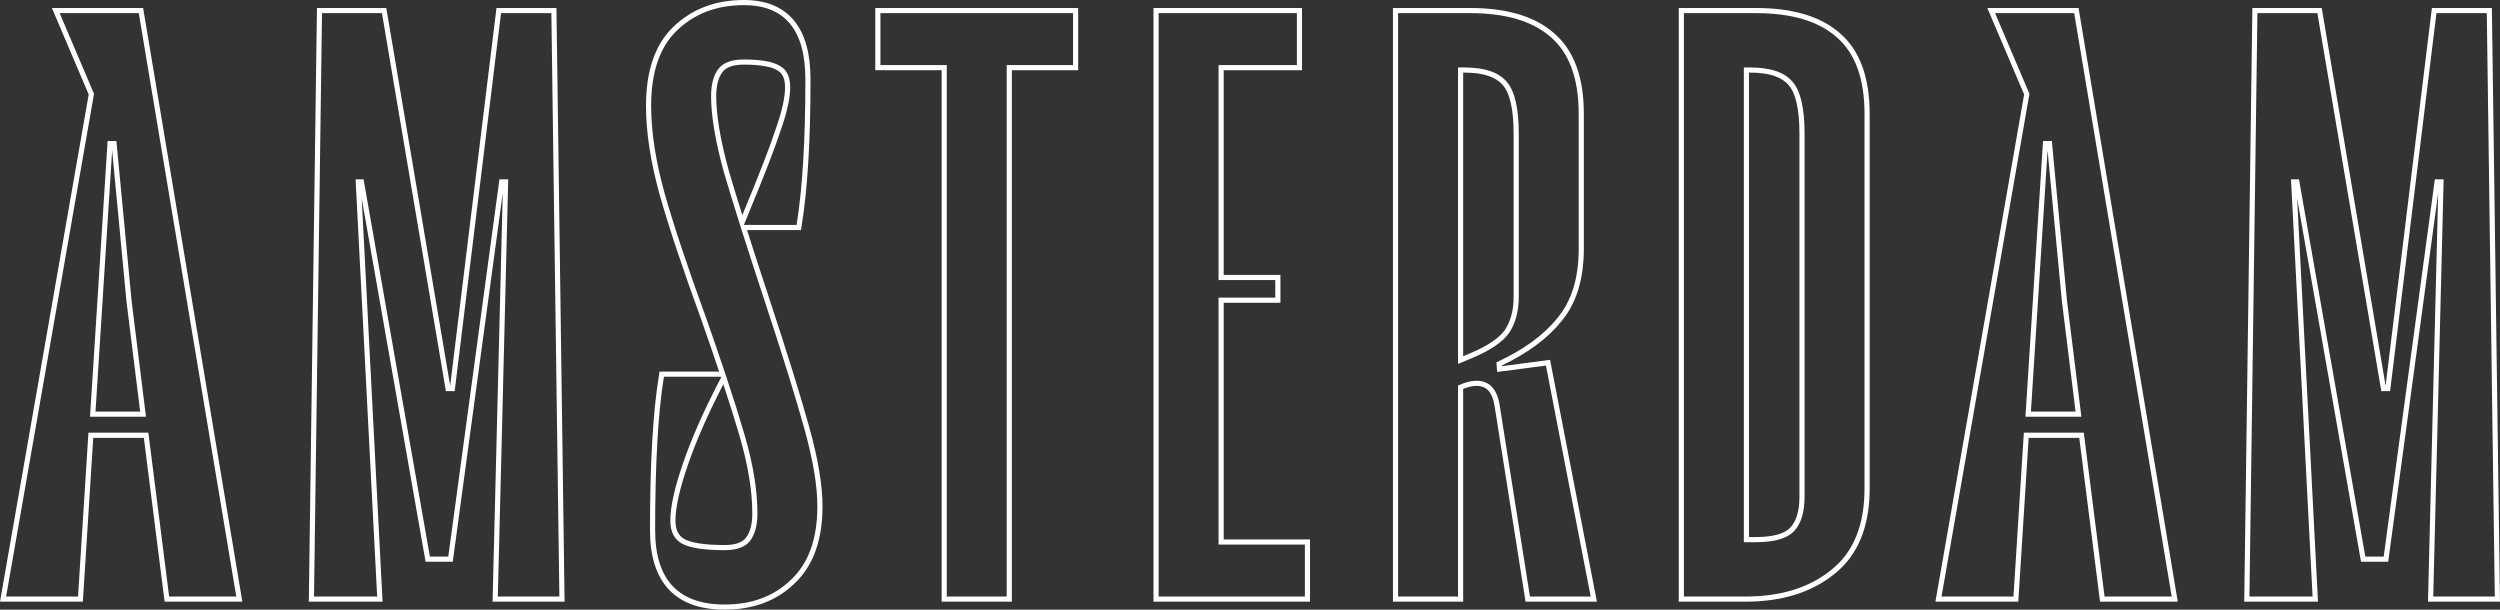
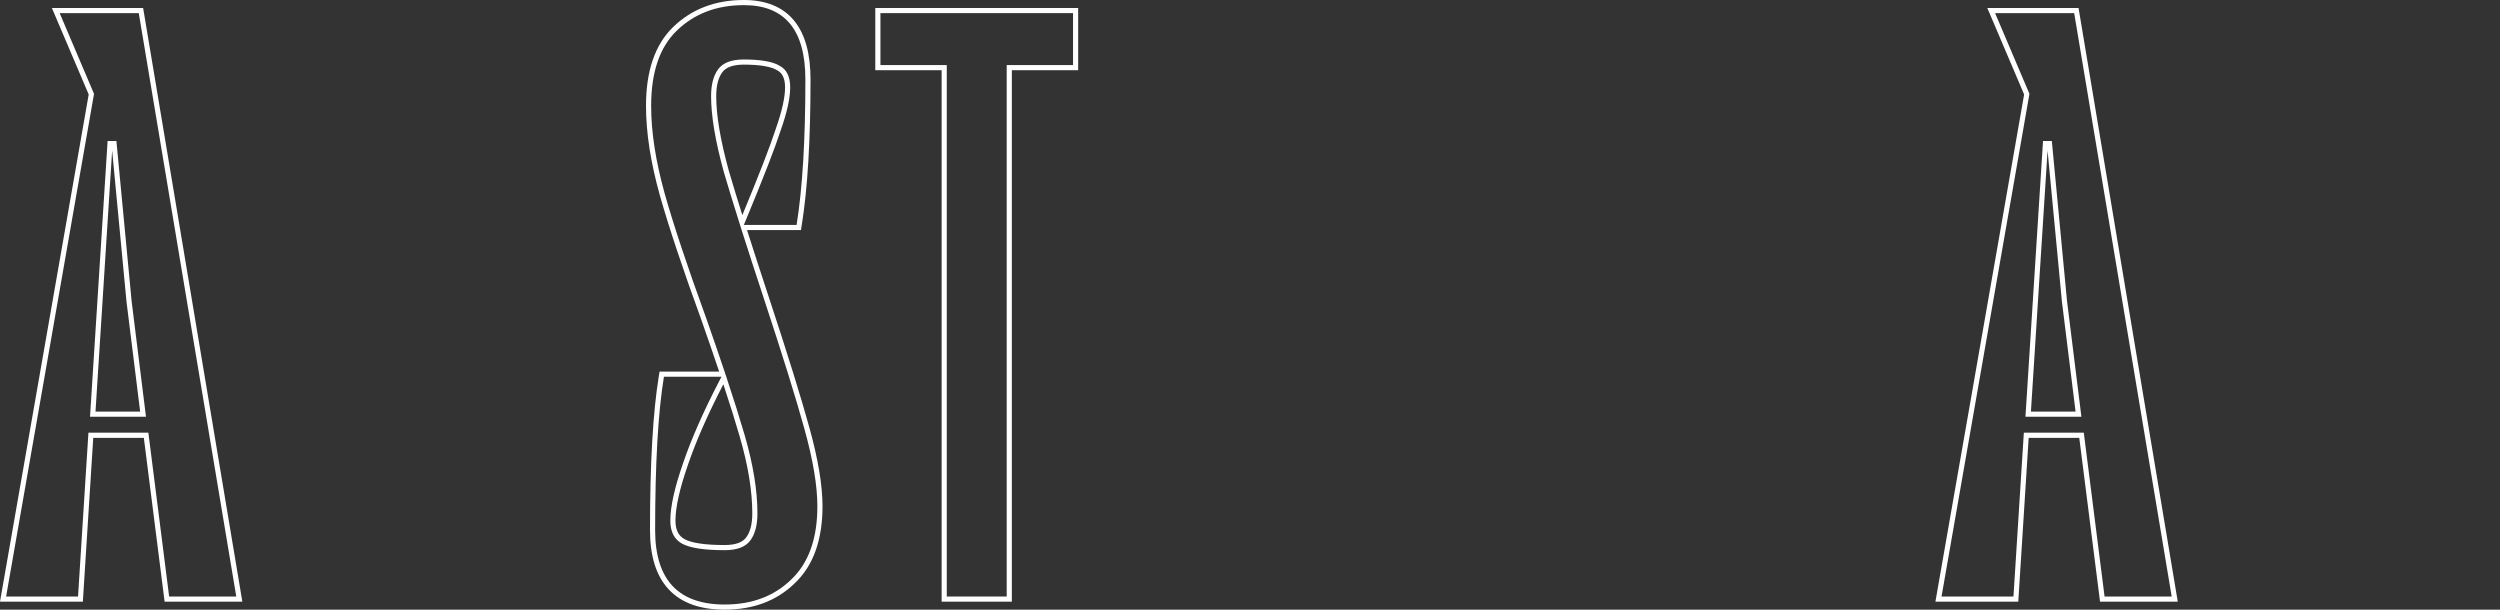
<svg xmlns="http://www.w3.org/2000/svg" viewBox="0 0 973.225 237.333" fill="none">
  <rect x="0" y="0" width="973.225" height="237.333" fill="#333333" stroke="none" />
-   <path fill-rule="evenodd" clip-rule="evenodd" d="M951.285 69.822L947.24 232.222H971.197L968.085 5.111H948.485L930.441 152.267H927.018L902.131 5.111H878.797L875.685 232.222H900.264L891.864 69.822H894.974L920.796 216.667H927.953L947.863 69.822H951.285ZM949.15 75.213L945.19 234.222H973.225L970.06 3.111H946.715L928.688 150.138L903.821 3.111H876.825L873.657 234.222H902.369L894.252 77.252L919.119 218.667H929.701L949.15 75.213Z" fill="white" />
  <path fill-rule="evenodd" clip-rule="evenodd" d="M787.864 168.444H811.199L819.286 232.222H845.42L807.464 5.111H776.665L790.042 36.533L755.82 232.222H783.82L787.864 168.444ZM789.742 170.445L785.697 234.222H753.44L787.972 36.772L773.64 3.111H809.159L847.783 234.222H817.524L809.436 170.445H789.742ZM810.264 162.222H788.487L795.332 54.889H798.754L804.664 117.111L810.264 162.222ZM808.001 160.222L802.677 117.329L797.099 58.61L790.619 160.222H808.001Z" fill="white" />
-   <path fill-rule="evenodd" clip-rule="evenodd" d="M714.949 14.444C707.897 8.222 697.424 5.111 683.527 5.111H655.528V232.222H679.482C693.172 232.222 704.269 228.8 712.771 221.955C721.484 215.111 725.839 204.533 725.839 190.222V44.311C725.839 30.622 722.209 20.667 714.949 14.444ZM716.261 12.935C708.704 6.273 697.677 3.111 683.527 3.111H653.528V234.222H679.482C693.504 234.222 705.077 230.713 714.016 223.521C723.339 216.192 727.839 204.948 727.839 190.222V44.311C727.839 30.305 724.124 19.68 716.261 12.935ZM697.839 31.867C700.949 35.393 702.504 42.133 702.504 52.089V193.333C702.504 199.348 701.157 203.807 698.462 206.711C695.764 209.615 690.787 211.067 683.527 211.067H678.86V26.267H681.35C689.232 26.267 694.727 28.133 697.839 31.867ZM680.86 28.267H681.35C689.002 28.267 693.754 30.09 696.302 33.147L696.319 33.169L696.339 33.19C697.594 34.614 698.654 36.828 699.389 40.016C700.122 43.19 700.504 47.203 700.504 52.089V193.333C700.504 199.098 699.207 202.968 696.994 205.35C694.892 207.615 690.654 209.067 683.527 209.067H680.86V28.267Z" fill="white" />
-   <path fill-rule="evenodd" clip-rule="evenodd" d="M619.239 232.222L601.817 142.311L582.84 144.8L582.527 141.067C592.897 136.296 600.779 130.593 606.172 123.956C611.772 117.318 614.571 108.296 614.571 96.889V44.311C614.571 30.622 610.942 20.667 603.682 14.444C596.632 8.222 586.157 5.111 572.26 5.111H544.261V232.222H567.595V150.089C570.29 148.844 572.675 148.222 574.75 148.222C579.727 148.222 582.735 151.333 583.772 157.556L595.594 232.222H619.239ZM581.8 157.884L593.887 234.222H621.664L603.422 140.083L584.657 142.544L584.637 142.288C594.574 137.551 602.304 131.883 607.714 125.23C613.694 118.134 616.571 108.61 616.571 96.889V44.311C616.571 30.305 612.857 19.68 604.997 12.935C597.439 6.273 586.41 3.111 572.26 3.111H542.261V234.222H569.595V151.402C571.618 150.585 573.328 150.222 574.75 150.222C576.785 150.222 578.232 150.84 579.3 151.946C580.42 153.104 581.317 154.997 581.797 157.881C581.8 157.882 581.8 157.883 581.8 157.884ZM567.595 26.267H570.083C577.965 26.267 583.46 28.133 586.572 31.867C589.682 35.393 591.24 42.133 591.24 52.089V115.555C591.24 121.156 589.995 125.822 587.505 129.556C585.017 133.082 580.35 136.296 573.505 139.2L567.595 141.689V26.267ZM569.595 138.677L572.725 137.359C572.725 137.358 572.728 137.357 572.73 137.357M572.73 137.357C579.43 134.513 583.682 131.489 585.857 128.423C588.067 125.095 589.24 120.847 589.24 115.555V52.089C589.24 47.203 588.855 43.19 588.122 40.016C587.387 36.828 586.327 34.614 585.072 33.19L585.055 33.169L585.035 33.147C582.487 30.09 577.735 28.267 570.083 28.267H569.595V138.677" fill="white" />
-   <path fill-rule="evenodd" clip-rule="evenodd" d="M507.974 212H474.373V115.867H496.462V109.022H474.373V25.333H504.862V5.111H451.041V232.222H507.974V212ZM476.373 27.333H506.862V3.111H449.041V234.222H509.974V210H476.373V117.867H498.462V107.022H476.373V27.333Z" fill="white" />
  <path fill-rule="evenodd" clip-rule="evenodd" d="M417.722 25.333V5.111H342.744V25.333H368.565V232.222H391.9V25.333H417.722ZM393.9 27.333H419.722V3.111H340.744V27.333H366.565V234.222H393.9V27.333Z" fill="white" />
-   <path fill-rule="evenodd" clip-rule="evenodd" d="M256.763 144.667H279.96C277.908 138.539 275.61 131.86 273.065 124.628C265.803 104.702 260.393 88.476 256.848 75.968L256.846 75.959C253.283 63.181 251.483 51.588 251.483 41.2C251.483 27.82 254.883 17.46 262.046 10.52C269.305 3.48 278.538 0 289.572 0C297.975 0 304.607 2.556 309.079 7.958C313.492 13.288 315.527 21.063 315.527 30.933C315.527 54.625 314.387 73.62 312.079 87.875L311.807 89.556H290.812C293.27 97.283 296.08 105.948 299.25 115.551C306.512 137.546 311.812 154.59 315.144 166.668C318.487 178.783 320.194 188.933 320.194 197.067C320.194 210.065 316.672 220.212 309.307 227.137C302.245 233.973 293.115 237.333 282.105 237.333C272.74 237.333 265.358 234.824 260.346 229.466C255.356 224.134 253.038 216.321 253.038 206.4C253.038 180.44 254.178 160.4 256.488 146.343L256.763 144.667ZM288.715 89.556C288.425 88.637 288.137 87.732 287.855 86.84C287.835 86.771 287.812 86.701 287.79 86.632C285.433 79.153 283.435 72.617 281.795 67.022C278.475 54.993 276.818 45.141 276.818 37.467C276.818 32.904 277.75 29.378 279.618 26.889C281.483 24.4 284.803 23.156 289.572 23.156C296.21 23.156 300.877 23.985 303.572 25.644C306.27 27.096 307.617 29.896 307.617 34.044C307.617 38.193 306.372 43.793 303.885 50.844C301.69 57.623 297.197 69.194 290.405 85.556C290.242 85.943 290.08 86.333 289.917 86.726C289.802 87.001 289.687 87.278 289.572 87.555H310.104C312.387 73.452 313.527 54.578 313.527 30.933C313.527 11.644 305.542 2 289.572 2C278.995 2 270.283 5.319 263.438 11.956C256.801 18.385 253.483 28.133 253.483 41.2C253.483 51.363 255.246 62.77 258.773 75.422C262.298 87.867 267.691 104.045 274.95 123.956C277.585 131.448 279.958 138.351 282.07 144.667C282.345 145.493 282.618 146.309 282.885 147.115C285.723 155.67 288.055 163.091 289.882 169.378C293.202 180.785 294.862 190.948 294.862 199.867C294.862 204.43 293.927 207.956 292.062 210.445C290.195 212.933 286.875 214.178 282.105 214.178C274.225 214.178 268.728 213.348 265.616 211.689C262.506 210.03 260.951 207.022 260.951 202.667C260.951 197.274 262.608 189.807 265.928 180.267C269.07 171.035 273.7 160.502 279.82 148.667C280.115 148.094 280.415 147.518 280.718 146.939C280.765 146.848 280.813 146.757 280.86 146.667H258.461C256.181 160.563 255.038 180.474 255.038 206.4C255.038 225.689 264.061 235.333 282.105 235.333C292.682 235.333 301.29 232.118 307.927 225.689C314.772 219.259 318.194 209.719 318.194 197.067C318.194 189.185 316.534 179.23 313.217 167.2C309.899 155.17 304.61 138.163 297.35 116.178C294.097 106.32 291.217 97.446 288.715 89.556ZM281.595 149.587C275.508 161.362 270.923 171.801 267.821 180.911L267.818 180.924C264.518 190.404 262.951 197.615 262.951 202.667C262.951 206.49 264.263 208.7 266.558 209.924C269.193 211.329 274.24 212.178 282.105 212.178C286.593 212.178 289.14 211.006 290.46 209.245C291.972 207.23 292.862 204.19 292.862 199.867C292.862 191.188 291.245 181.219 287.962 169.937C286.275 164.132 284.153 157.35 281.595 149.587ZM288.985 83.759C295.537 67.944 299.86 56.783 301.98 50.229L301.99 50.204L301.997 50.179C304.462 43.198 305.617 37.852 305.617 34.044C305.617 30.333 304.447 28.387 302.625 27.405L302.572 27.378L302.525 27.348C300.337 26.002 296.165 25.156 289.572 25.156C285.088 25.156 282.538 26.327 281.218 28.089C279.705 30.103 278.818 33.143 278.818 37.467C278.818 44.881 280.425 54.532 283.718 66.475C285.185 71.478 286.94 77.239 288.985 83.759Z" fill="white" />
-   <path fill-rule="evenodd" clip-rule="evenodd" d="M197.845 69.822L193.801 232.222H217.757L214.645 5.111H195.045L177.001 152.267H173.579L148.69 5.111H125.356L122.245 232.222H146.823L138.423 69.822H141.534L167.356 216.667H174.512L194.423 69.822H197.845ZM195.71 75.213L191.75 234.222H219.784L216.618 3.111H193.276L175.247 150.138L150.38 3.111H123.384L120.218 234.222H148.929L140.81 77.252L165.677 218.667H176.259L195.71 75.213Z" fill="white" />
+   <path fill-rule="evenodd" clip-rule="evenodd" d="M256.763 144.667H279.96C277.908 138.539 275.61 131.86 273.065 124.628C265.803 104.702 260.393 88.476 256.848 75.968L256.846 75.959C253.283 63.181 251.483 51.588 251.483 41.2C251.483 27.82 254.883 17.46 262.046 10.52C269.305 3.48 278.538 0 289.572 0C297.975 0 304.607 2.556 309.079 7.958C313.492 13.288 315.527 21.063 315.527 30.933C315.527 54.625 314.387 73.62 312.079 87.875L311.807 89.556H290.812C293.27 97.283 296.08 105.948 299.25 115.551C306.512 137.546 311.812 154.59 315.144 166.668C318.487 178.783 320.194 188.933 320.194 197.067C320.194 210.065 316.672 220.212 309.307 227.137C302.245 233.973 293.115 237.333 282.105 237.333C272.74 237.333 265.358 234.824 260.346 229.466C255.356 224.134 253.038 216.321 253.038 206.4C253.038 180.44 254.178 160.4 256.488 146.343L256.763 144.667ZM288.715 89.556C288.425 88.637 288.137 87.732 287.855 86.84C287.835 86.771 287.812 86.701 287.79 86.632C285.433 79.153 283.435 72.617 281.795 67.022C278.475 54.993 276.818 45.141 276.818 37.467C276.818 32.904 277.75 29.378 279.618 26.889C281.483 24.4 284.803 23.156 289.572 23.156C296.21 23.156 300.877 23.985 303.572 25.644C306.27 27.096 307.617 29.896 307.617 34.044C307.617 38.193 306.372 43.793 303.885 50.844C301.69 57.623 297.197 69.194 290.405 85.556C290.242 85.943 290.08 86.333 289.917 86.726C289.802 87.001 289.687 87.278 289.572 87.555H310.104C312.387 73.452 313.527 54.578 313.527 30.933C313.527 11.644 305.542 2 289.572 2C278.995 2 270.283 5.319 263.438 11.956C256.801 18.385 253.483 28.133 253.483 41.2C253.483 51.363 255.246 62.77 258.773 75.422C262.298 87.867 267.691 104.045 274.95 123.956C277.585 131.448 279.958 138.351 282.07 144.667C282.345 145.493 282.618 146.309 282.885 147.115C285.723 155.67 288.055 163.091 289.882 169.378C293.202 180.785 294.862 190.948 294.862 199.867C294.862 204.43 293.927 207.956 292.062 210.445C290.195 212.933 286.875 214.178 282.105 214.178C274.225 214.178 268.728 213.348 265.616 211.689C262.506 210.03 260.951 207.022 260.951 202.667C260.951 197.274 262.608 189.807 265.928 180.267C269.07 171.035 273.7 160.502 279.82 148.667C280.115 148.094 280.415 147.518 280.718 146.939C280.765 146.848 280.813 146.757 280.86 146.667H258.461C256.181 160.563 255.038 180.474 255.038 206.4C255.038 225.689 264.061 235.333 282.105 235.333C292.682 235.333 301.29 232.118 307.927 225.689C314.772 219.259 318.194 209.719 318.194 197.067C318.194 189.185 316.534 179.23 313.217 167.2C309.899 155.17 304.61 138.163 297.35 116.178C294.097 106.32 291.217 97.446 288.715 89.556ZM281.595 149.587C275.508 161.362 270.923 171.801 267.821 180.911C264.518 190.404 262.951 197.615 262.951 202.667C262.951 206.49 264.263 208.7 266.558 209.924C269.193 211.329 274.24 212.178 282.105 212.178C286.593 212.178 289.14 211.006 290.46 209.245C291.972 207.23 292.862 204.19 292.862 199.867C292.862 191.188 291.245 181.219 287.962 169.937C286.275 164.132 284.153 157.35 281.595 149.587ZM288.985 83.759C295.537 67.944 299.86 56.783 301.98 50.229L301.99 50.204L301.997 50.179C304.462 43.198 305.617 37.852 305.617 34.044C305.617 30.333 304.447 28.387 302.625 27.405L302.572 27.378L302.525 27.348C300.337 26.002 296.165 25.156 289.572 25.156C285.088 25.156 282.538 26.327 281.218 28.089C279.705 30.103 278.818 33.143 278.818 37.467C278.818 44.881 280.425 54.532 283.718 66.475C285.185 71.478 286.94 77.239 288.985 83.759Z" fill="white" />
  <path fill-rule="evenodd" clip-rule="evenodd" d="M34.425 168.444H57.758L65.847 232.222H91.98L54.025 5.111H23.225L36.602 36.533L2.38 232.222H30.38L34.425 168.444ZM36.302 170.445L32.257 234.222H0L34.53 36.772L20.199 3.111H55.718L94.342 234.222H64.084L55.996 170.445H36.302ZM56.825 162.222H35.047L41.891 54.889H45.314L51.225 117.111L56.825 162.222ZM54.561 160.222L49.236 117.329L43.658 58.61L37.178 160.222H54.561Z" fill="white" />
</svg>